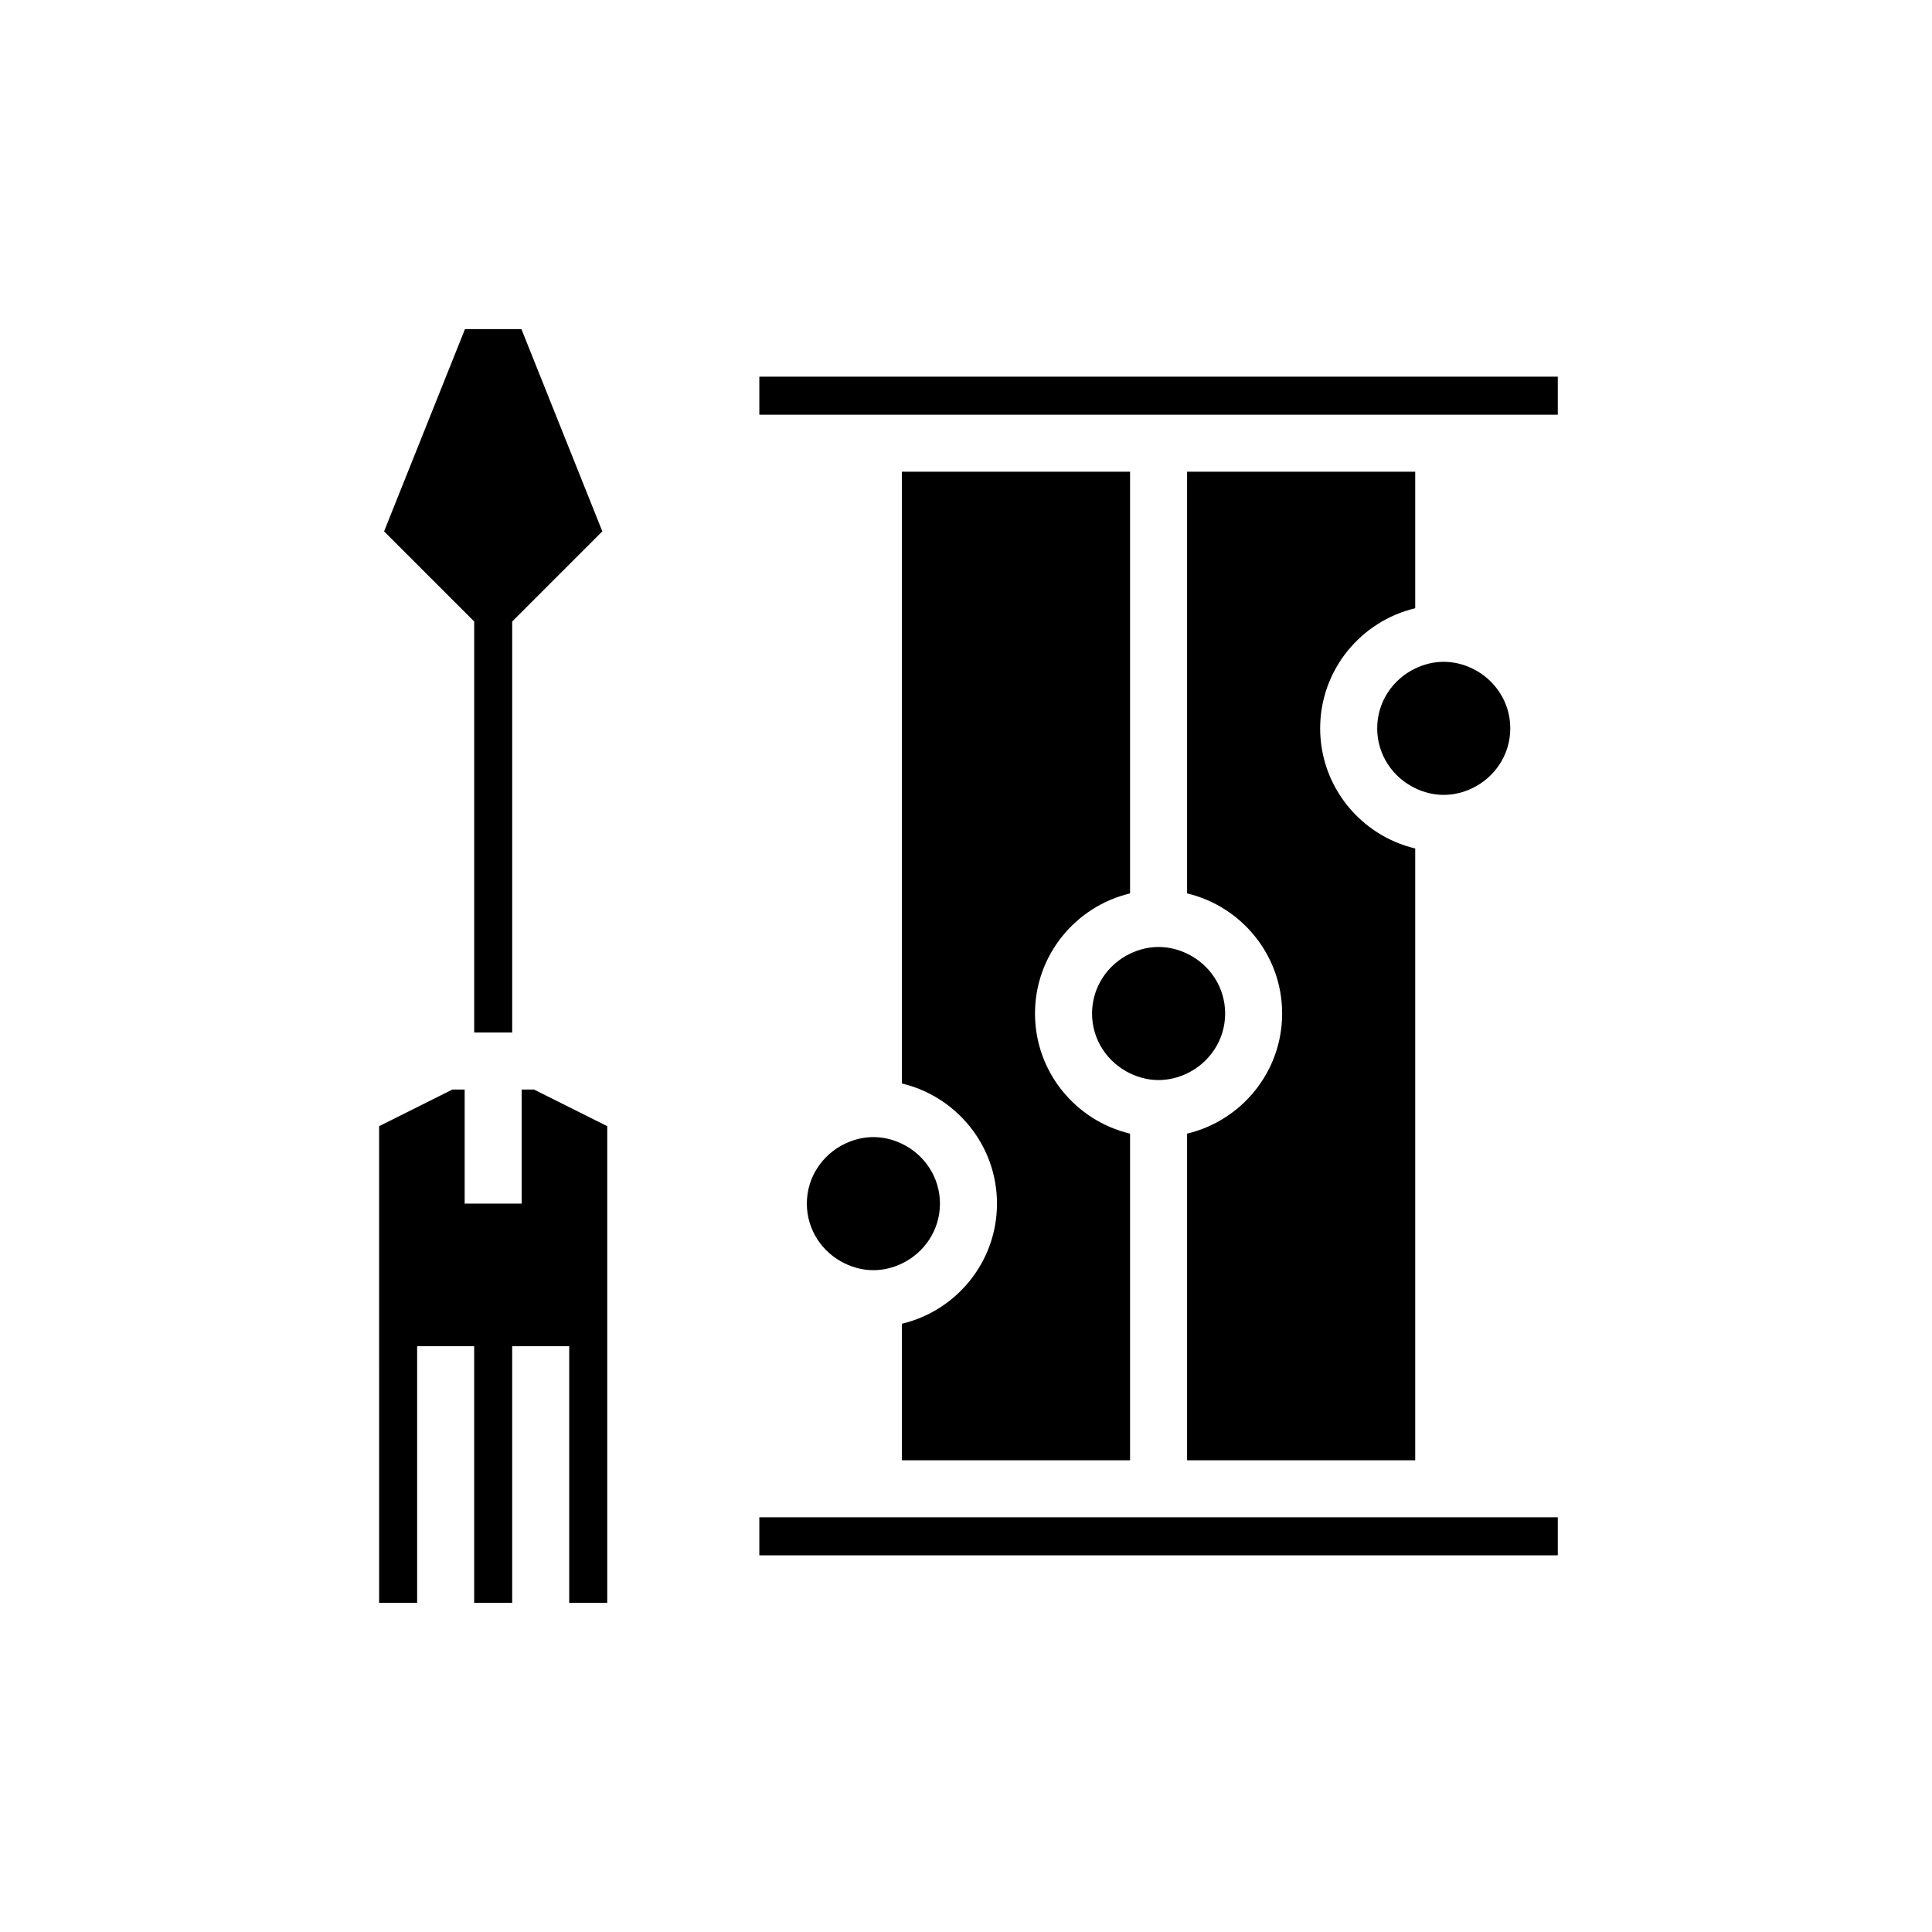
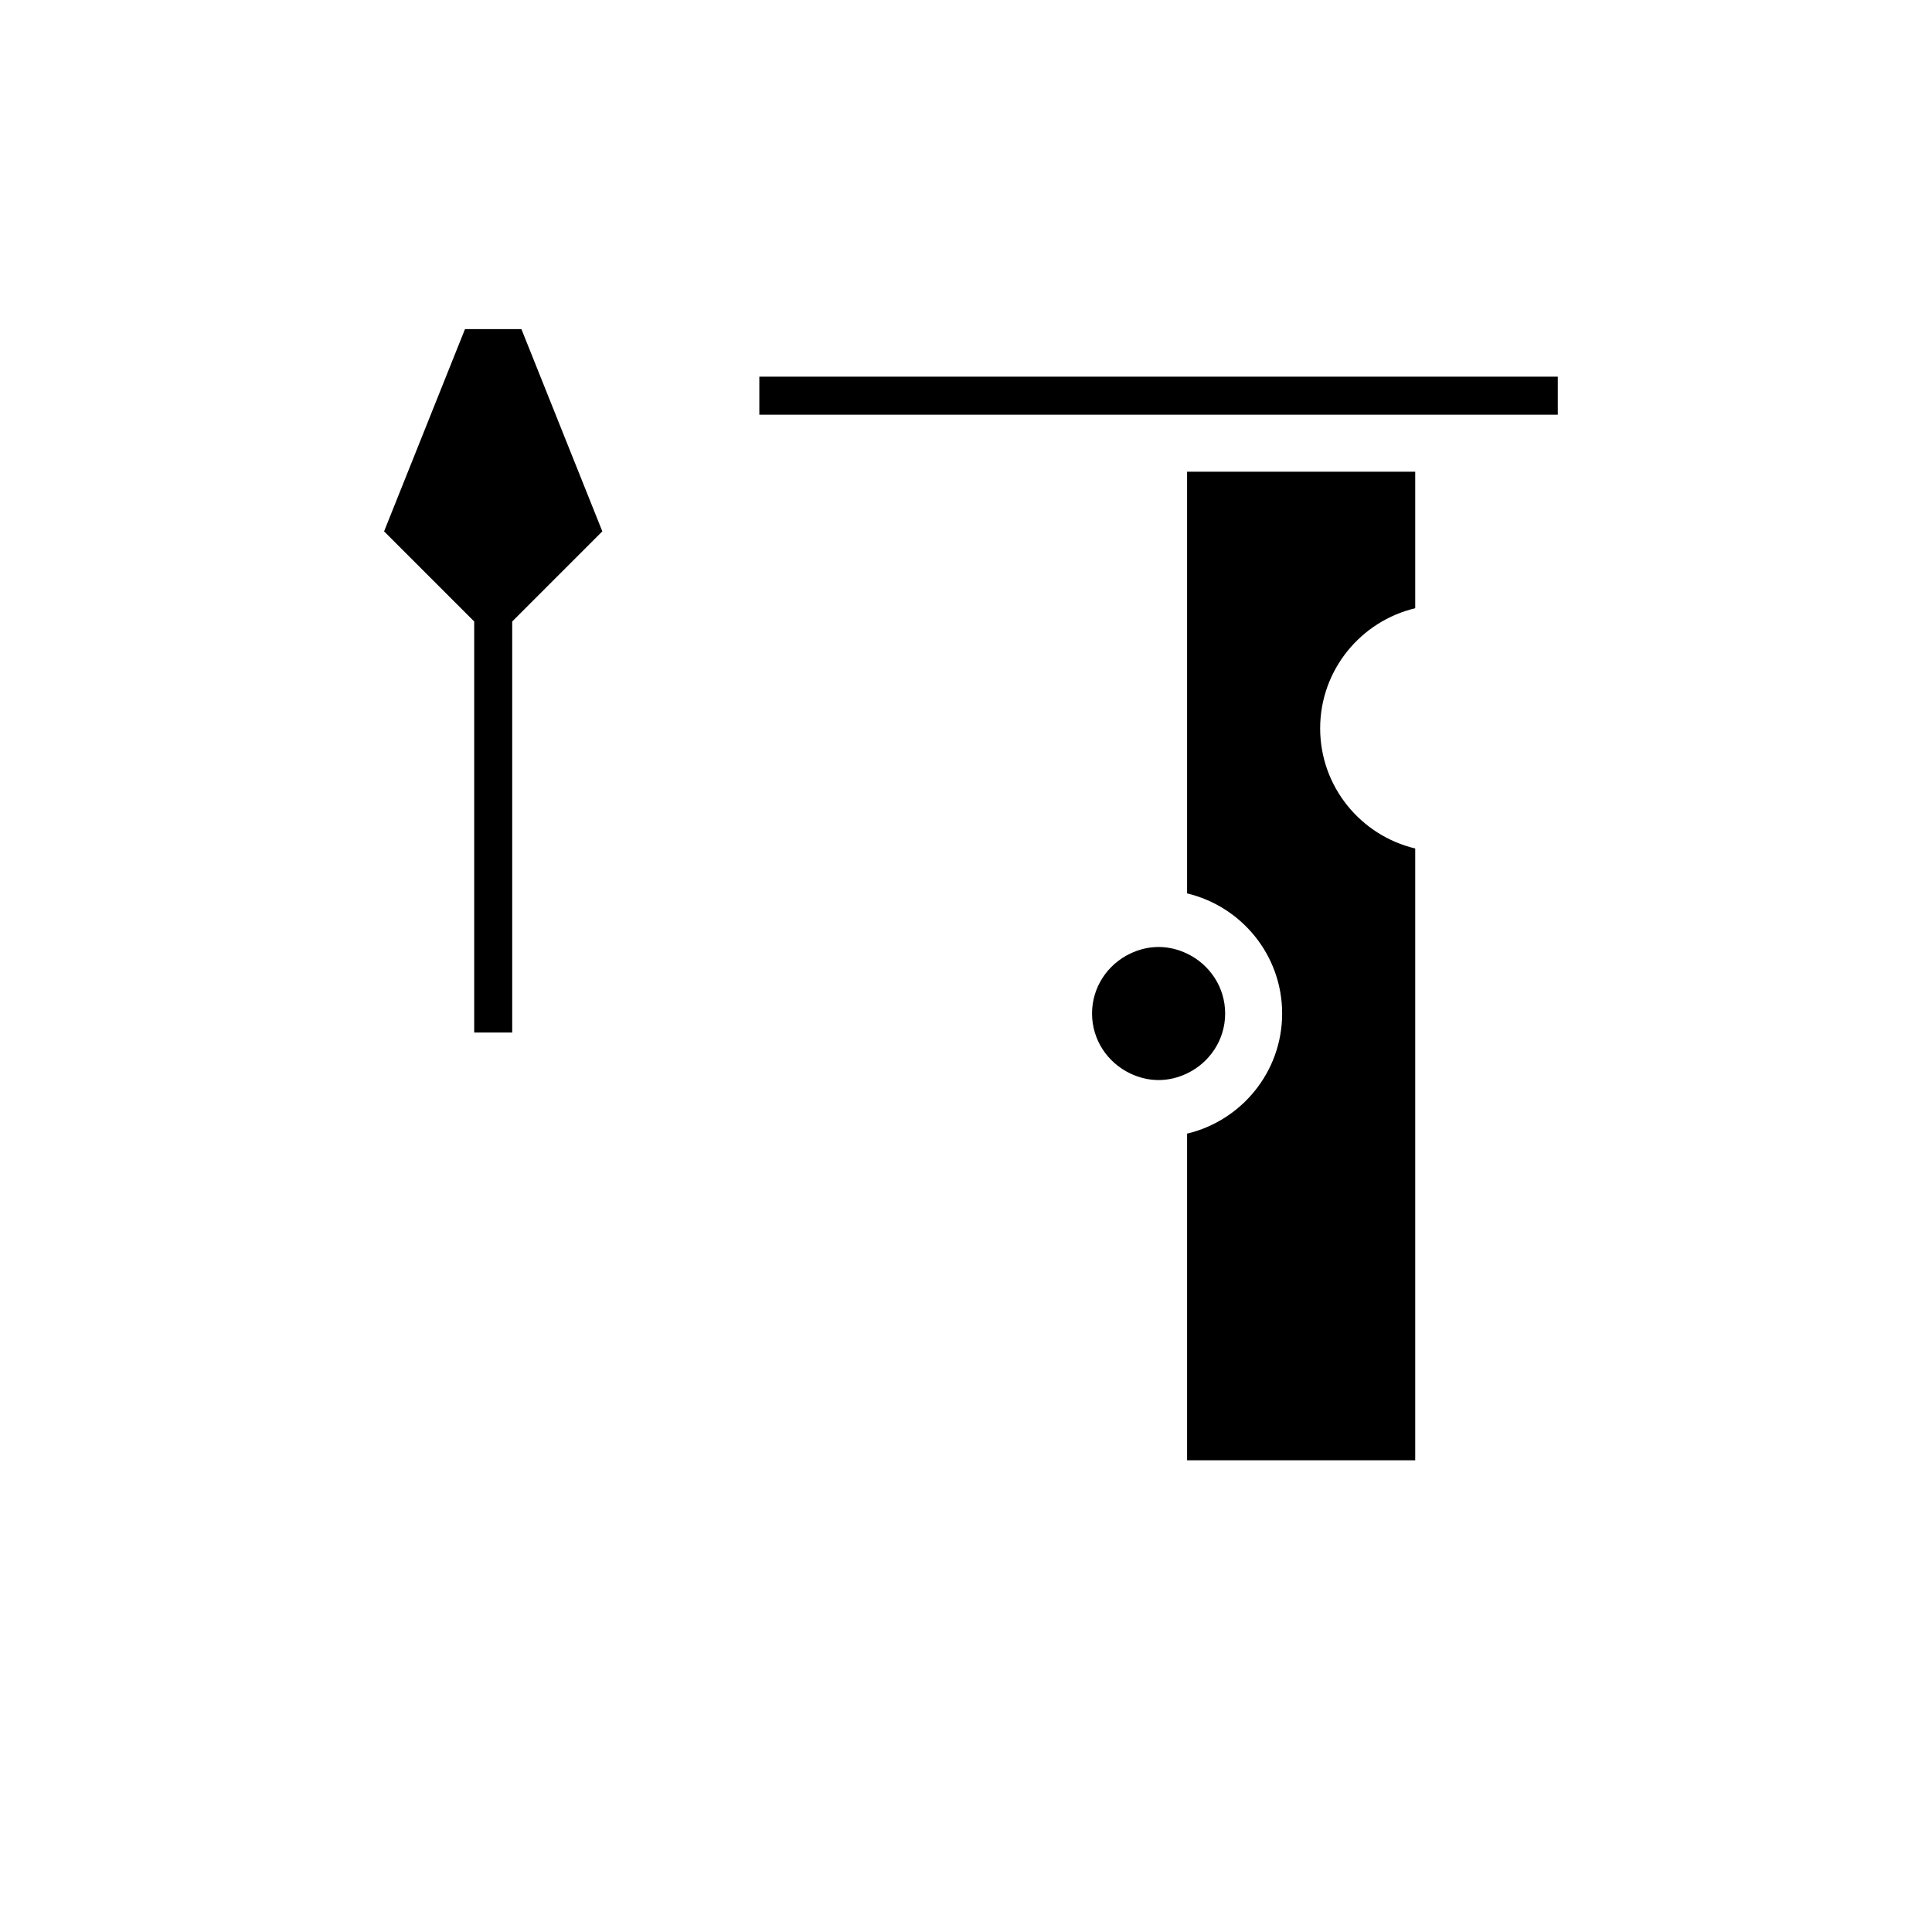
<svg xmlns="http://www.w3.org/2000/svg" fill="#000000" width="800px" height="800px" version="1.1" viewBox="144 144 512 512">
  <g>
-     <path d="m244.47 568.77h10.074v-68.012h15.117v68.012h10.074v-68.012h15.113v68.012h10.078v-126.32l-19.422-9.711h-3.25v30.23h-15.113v-30.23h-3.254l-19.418 9.711z" />
-     <path d="m345.23 546.1h211.6v10.078h-211.6z" />
    <path d="m279.74 417.63v-108.93l23.883-23.883-21.441-53.598h-14.957l-21.441 53.598 23.883 23.883v108.93z" />
-     <path d="m508.97 337.02c0 7.008 4.141 13.023 10.078 15.863 2.297 1.102 4.84 1.77 7.555 1.77 2.715 0 5.258-0.668 7.559-1.77 5.938-2.84 10.078-8.855 10.078-15.863 0-7.008-4.141-13.023-10.078-15.863-2.301-1.102-4.844-1.77-7.559-1.77-2.715 0-5.258 0.668-7.559 1.77-5.934 2.84-10.074 8.855-10.074 15.863z" />
    <path d="m458.59 380.76c14.418 3.426 25.191 16.379 25.191 31.832s-10.77 28.406-25.191 31.832v86.562h60.457v-162.13c-14.418-3.426-25.191-16.379-25.191-31.832 0-15.453 10.77-28.406 25.191-31.832v-36.184h-60.457z" />
-     <path d="m375.46 445.34c-2.715 0-5.258 0.668-7.559 1.77-5.938 2.84-10.078 8.855-10.078 15.863 0 7.008 4.141 13.023 10.078 15.863 2.301 1.105 4.844 1.773 7.559 1.773 2.715 0 5.258-0.668 7.559-1.77 5.938-2.84 10.078-8.855 10.078-15.863 0-7.008-4.141-13.023-10.078-15.863-2.301-1.105-4.844-1.773-7.559-1.773z" />
    <path d="m345.23 243.82h211.6v10.078h-211.6z" />
-     <path d="m383.02 431.14c14.418 3.426 25.191 16.379 25.191 31.832s-10.77 28.406-25.191 31.832v36.184h60.457v-86.562c-14.418-3.426-25.191-16.379-25.191-31.832s10.77-28.406 25.191-31.832v-111.75h-60.457z" />
-     <path d="m451.04 394.96c-2.715 0-5.258 0.668-7.559 1.77-5.938 2.84-10.078 8.855-10.078 15.863s4.141 13.023 10.078 15.863c2.301 1.102 4.844 1.77 7.559 1.77s5.258-0.668 7.559-1.77c5.938-2.84 10.078-8.855 10.078-15.863s-4.141-13.023-10.078-15.863c-2.301-1.102-4.844-1.77-7.559-1.77z" />
+     <path d="m451.04 394.96c-2.715 0-5.258 0.668-7.559 1.77-5.938 2.84-10.078 8.855-10.078 15.863s4.141 13.023 10.078 15.863c2.301 1.102 4.844 1.77 7.559 1.77s5.258-0.668 7.559-1.77c5.938-2.84 10.078-8.855 10.078-15.863s-4.141-13.023-10.078-15.863c-2.301-1.102-4.844-1.77-7.559-1.77" />
  </g>
</svg>